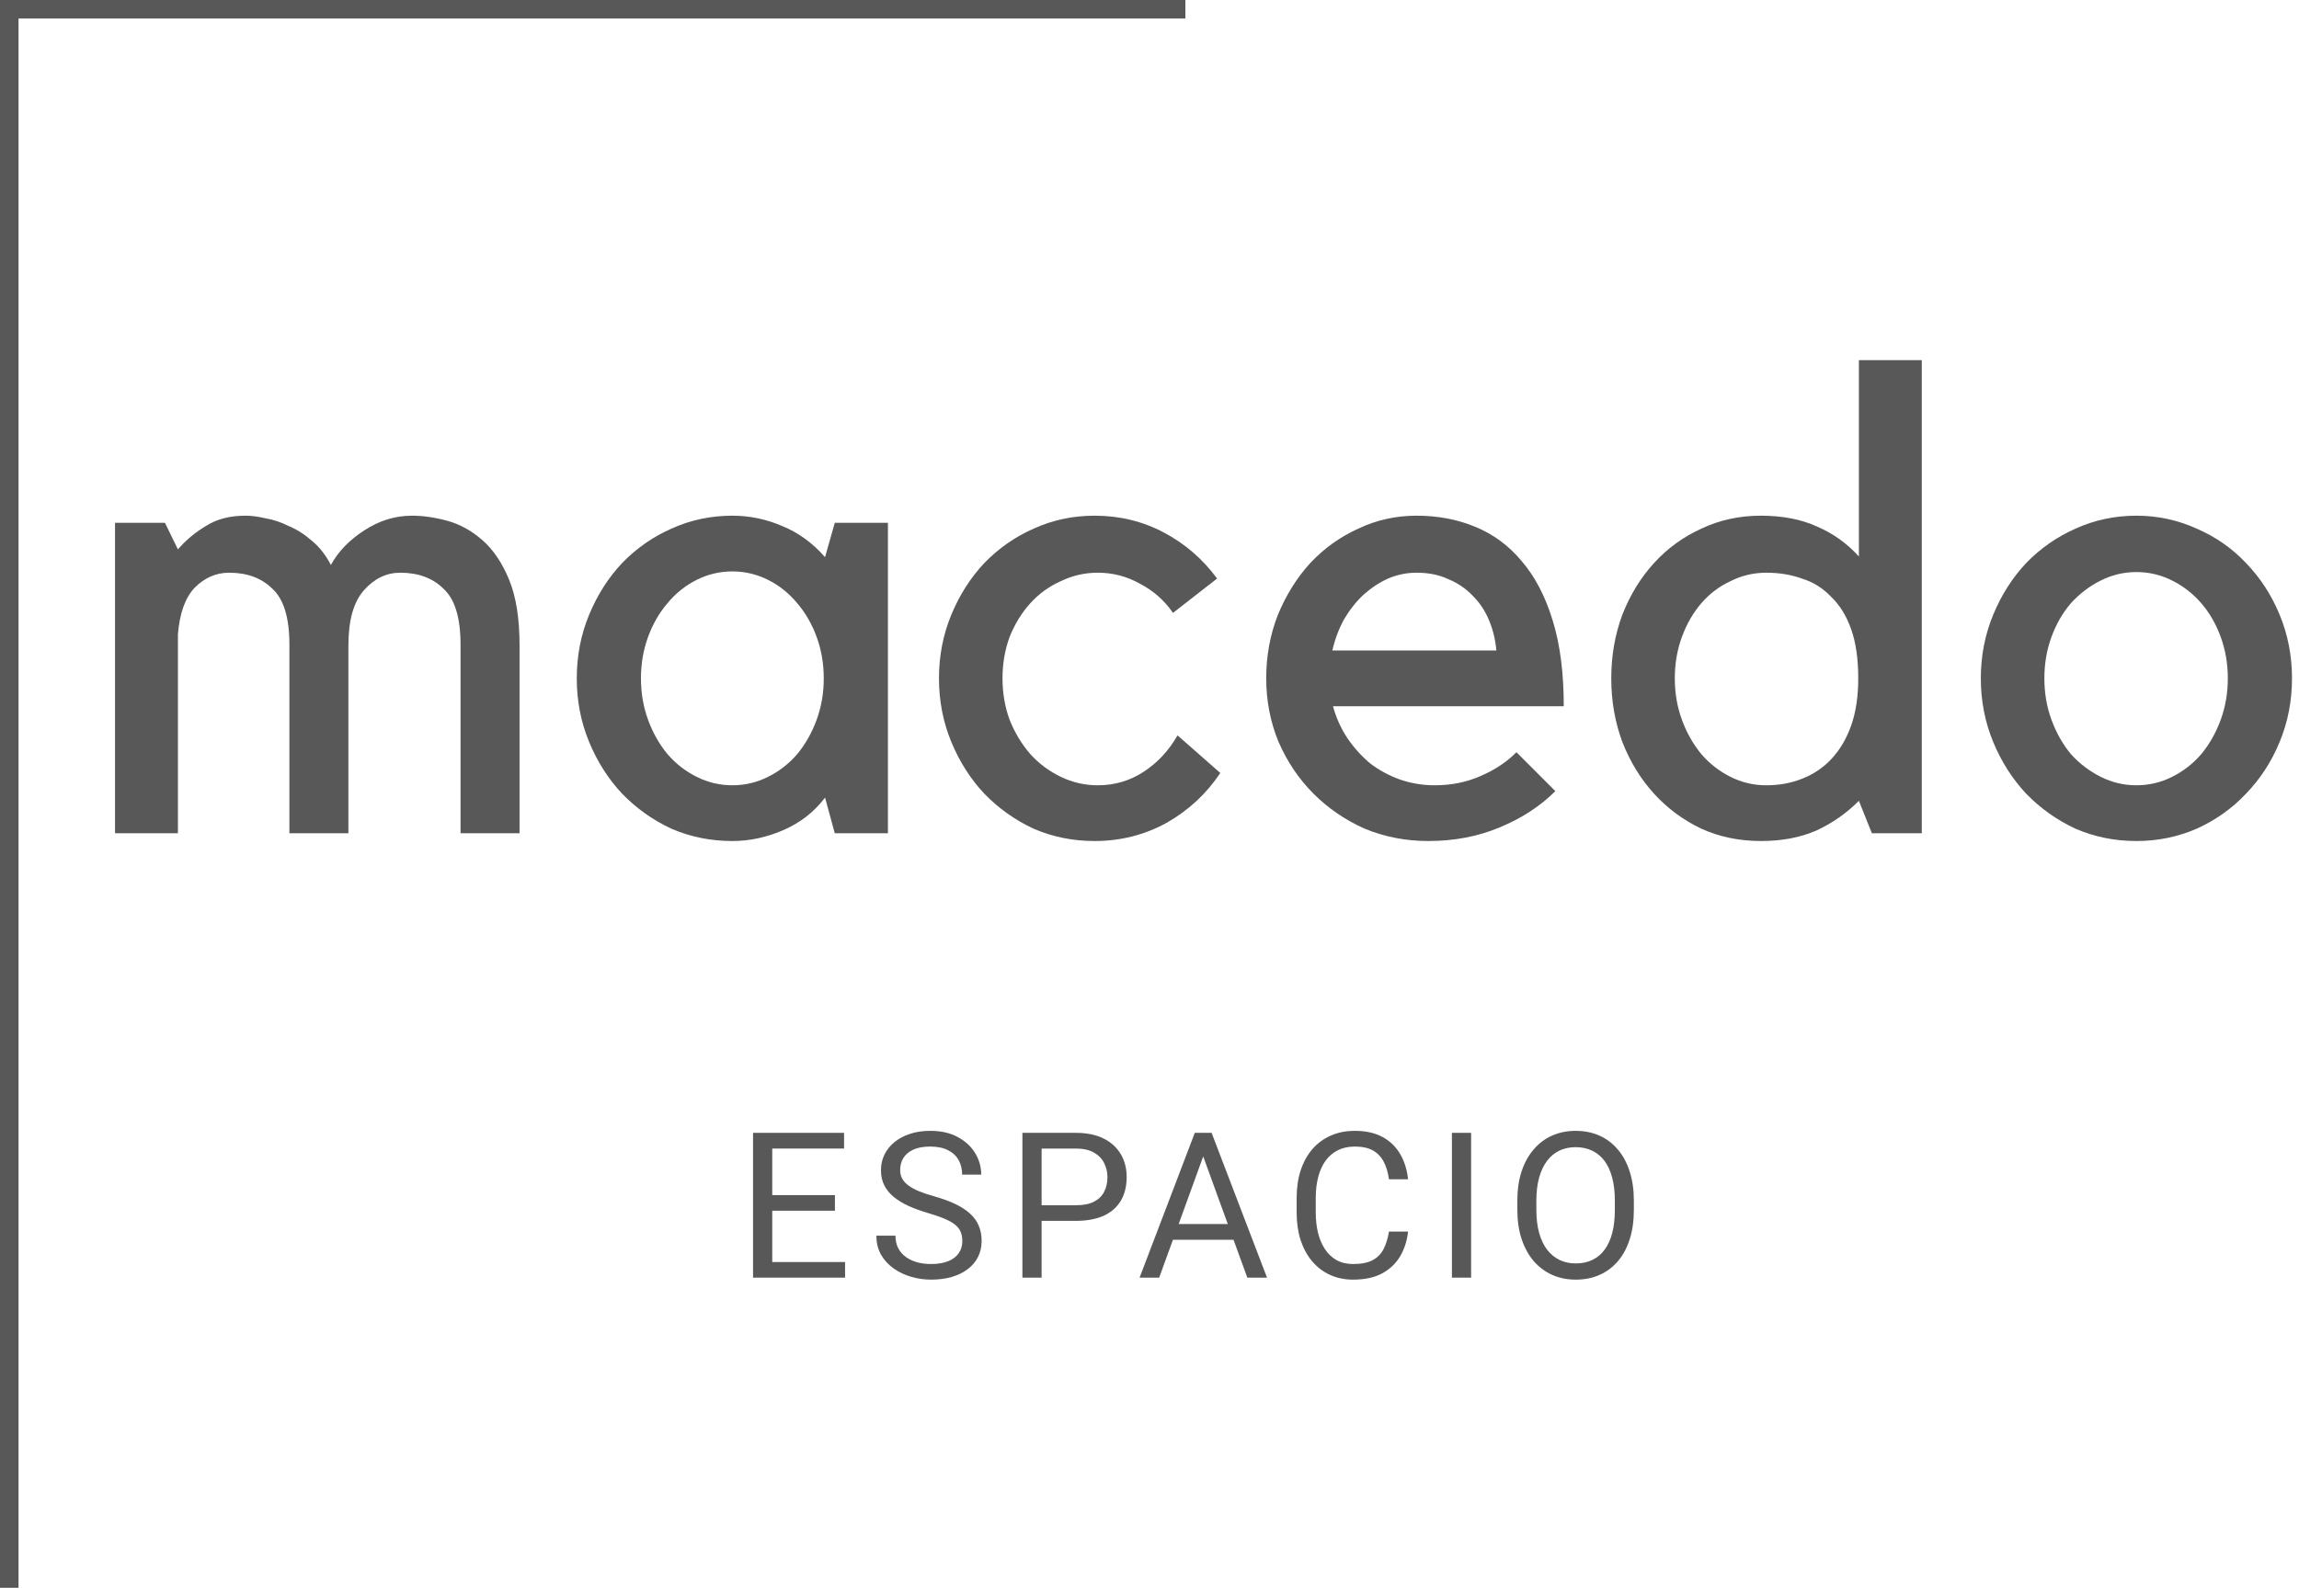
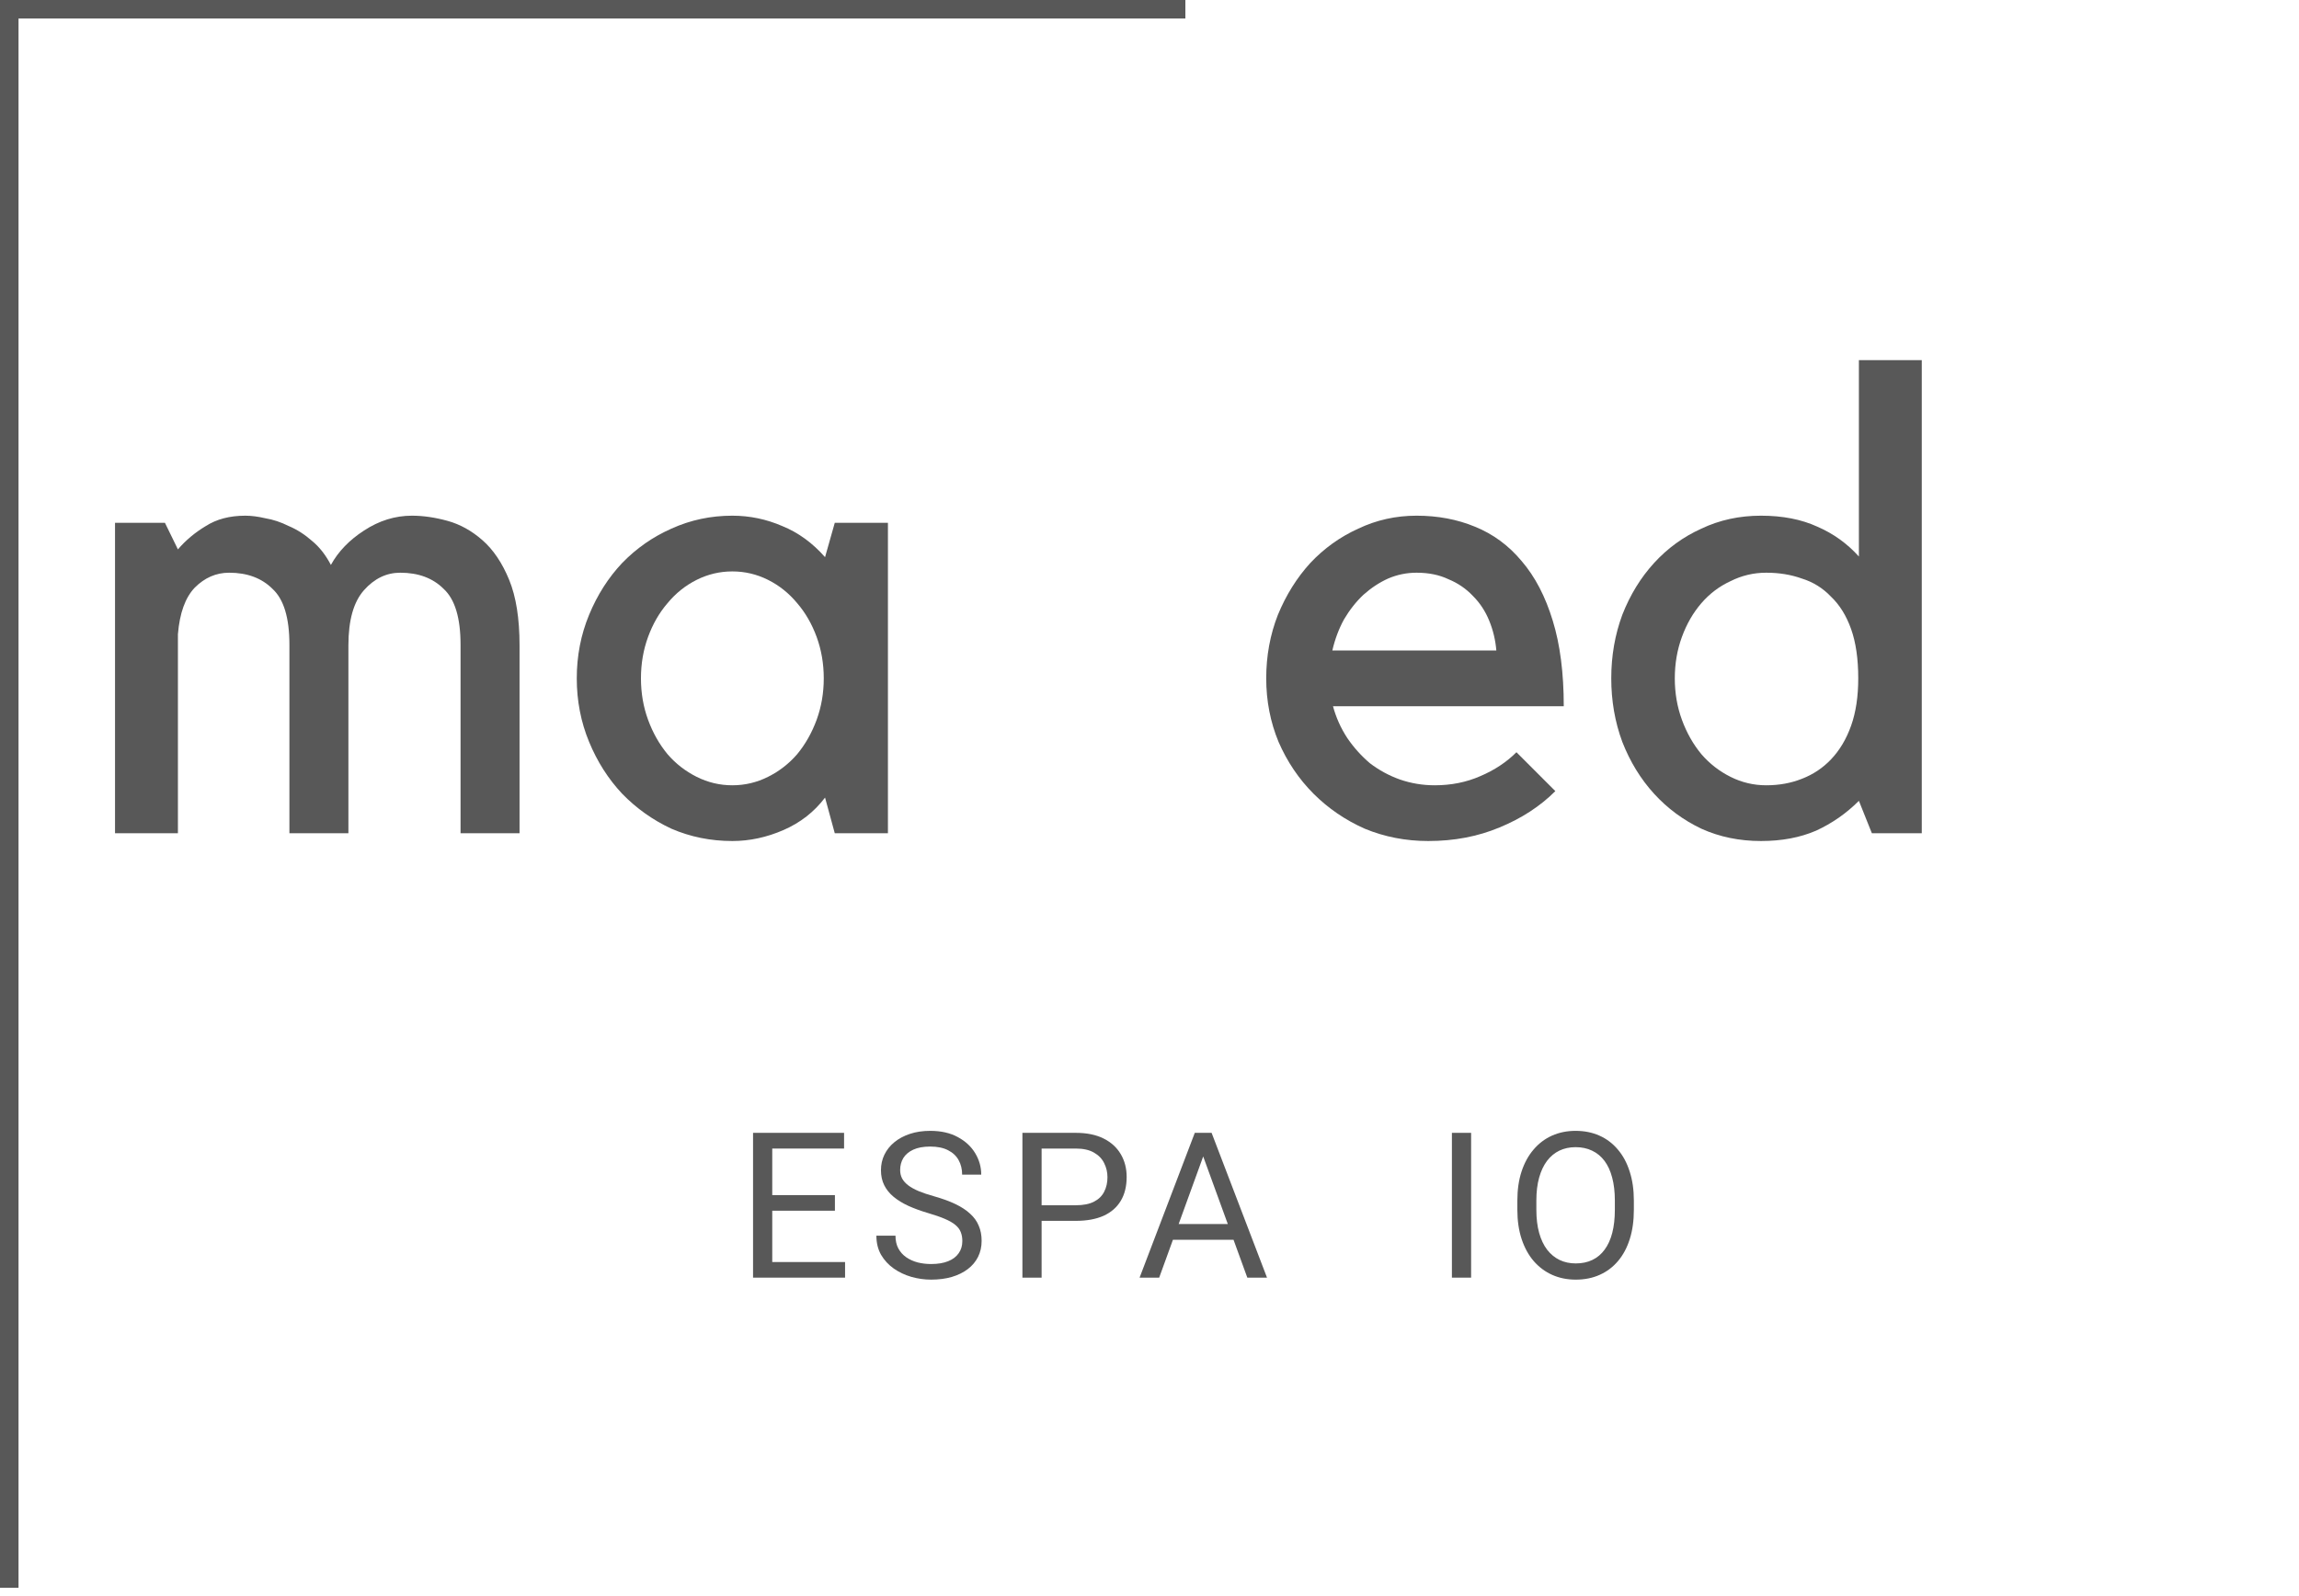
<svg xmlns="http://www.w3.org/2000/svg" width="157" height="109" viewBox="0 0 157 109" fill="none">
  <path d="M12.15 56.918H7.855V35.713H11.264L12.15 37.528C12.681 36.908 13.315 36.377 14.053 35.934C14.791 35.462 15.691 35.226 16.754 35.226C17.167 35.226 17.624 35.285 18.126 35.403C18.657 35.491 19.189 35.669 19.72 35.934C20.28 36.17 20.812 36.51 21.313 36.952C21.815 37.365 22.243 37.911 22.597 38.59C23.099 37.675 23.852 36.893 24.855 36.244C25.888 35.565 26.98 35.226 28.131 35.226C28.898 35.226 29.71 35.344 30.566 35.58C31.422 35.816 32.218 36.259 32.956 36.908C33.694 37.557 34.299 38.458 34.771 39.608C35.244 40.76 35.48 42.25 35.48 44.08V56.918H31.451V44.035C31.451 42.206 31.067 40.937 30.3 40.228C29.562 39.49 28.574 39.121 27.334 39.121C26.39 39.121 25.563 39.52 24.855 40.317C24.147 41.114 23.793 42.368 23.793 44.08V56.918H19.764V44.035C19.764 42.206 19.38 40.937 18.613 40.228C17.875 39.49 16.887 39.121 15.647 39.121C14.761 39.121 13.979 39.461 13.301 40.14C12.651 40.819 12.268 41.881 12.15 43.327V56.918Z" fill="#585858" />
  <path d="M60.637 35.713V56.918H57.007L56.343 54.483C55.605 55.457 54.661 56.195 53.51 56.697C52.359 57.198 51.193 57.449 50.013 57.449C48.537 57.449 47.15 57.169 45.851 56.608C44.582 56.018 43.461 55.221 42.487 54.218C41.542 53.214 40.79 52.033 40.229 50.676C39.668 49.318 39.388 47.872 39.388 46.337C39.388 44.803 39.668 43.357 40.229 41.999C40.79 40.641 41.542 39.461 42.487 38.458C43.461 37.454 44.582 36.672 45.851 36.111C47.15 35.521 48.537 35.226 50.013 35.226C51.193 35.226 52.329 35.462 53.421 35.934C54.513 36.377 55.487 37.085 56.343 38.059L57.007 35.713H60.637ZM50.013 53.642C50.868 53.642 51.68 53.45 52.447 53.066C53.215 52.683 53.879 52.166 54.44 51.517C55 50.838 55.443 50.056 55.768 49.171C56.092 48.285 56.255 47.341 56.255 46.337C56.255 45.334 56.092 44.39 55.768 43.504C55.443 42.619 55 41.852 54.44 41.202C53.879 40.523 53.215 39.992 52.447 39.608C51.68 39.225 50.868 39.033 50.013 39.033C49.157 39.033 48.345 39.225 47.578 39.608C46.81 39.992 46.146 40.523 45.586 41.202C45.025 41.852 44.582 42.619 44.258 43.504C43.933 44.39 43.771 45.334 43.771 46.337C43.771 47.341 43.933 48.285 44.258 49.171C44.582 50.056 45.025 50.838 45.586 51.517C46.146 52.166 46.81 52.683 47.578 53.066C48.345 53.45 49.157 53.642 50.013 53.642Z" fill="#585858" />
-   <path d="M74.748 57.449C73.272 57.449 71.885 57.169 70.586 56.608C69.317 56.018 68.196 55.221 67.222 54.218C66.277 53.214 65.525 52.033 64.964 50.676C64.403 49.318 64.123 47.872 64.123 46.337C64.123 44.803 64.403 43.357 64.964 41.999C65.525 40.641 66.277 39.461 67.222 38.458C68.196 37.454 69.317 36.672 70.586 36.111C71.885 35.521 73.272 35.226 74.748 35.226C76.459 35.226 78.038 35.609 79.484 36.377C80.931 37.144 82.141 38.192 83.115 39.52L80.104 41.866C79.514 41.01 78.761 40.346 77.847 39.874C76.961 39.372 76.002 39.121 74.969 39.121C74.084 39.121 73.242 39.313 72.446 39.697C71.649 40.051 70.955 40.553 70.365 41.202C69.775 41.852 69.302 42.619 68.948 43.504C68.624 44.39 68.461 45.334 68.461 46.337C68.461 47.341 68.624 48.285 68.948 49.171C69.302 50.056 69.775 50.838 70.365 51.517C70.955 52.166 71.649 52.683 72.446 53.066C73.242 53.45 74.084 53.642 74.969 53.642C76.12 53.642 77.168 53.332 78.112 52.712C79.056 52.093 79.824 51.266 80.414 50.233L83.336 52.801C82.391 54.218 81.167 55.354 79.662 56.21C78.156 57.036 76.518 57.449 74.748 57.449Z" fill="#585858" />
  <path d="M97.538 57.449C96.004 57.449 94.557 57.169 93.2 56.608C91.872 56.018 90.706 55.221 89.702 54.218C88.699 53.214 87.902 52.033 87.312 50.676C86.751 49.318 86.471 47.872 86.471 46.337C86.471 44.803 86.736 43.357 87.268 41.999C87.828 40.641 88.566 39.461 89.481 38.458C90.425 37.454 91.517 36.672 92.757 36.111C93.997 35.521 95.325 35.226 96.741 35.226C98.187 35.226 99.516 35.477 100.726 35.978C101.965 36.48 103.028 37.262 103.913 38.325C104.828 39.387 105.536 40.745 106.038 42.398C106.54 44.021 106.79 45.968 106.79 48.241H91.031C91.237 49.008 91.562 49.731 92.004 50.41C92.447 51.06 92.964 51.635 93.554 52.137C94.174 52.609 94.852 52.978 95.59 53.243C96.358 53.509 97.154 53.642 97.981 53.642C99.102 53.642 100.135 53.435 101.08 53.022C102.054 52.609 102.88 52.063 103.559 51.384L106.215 54.04C105.182 55.073 103.913 55.9 102.408 56.52C100.932 57.139 99.309 57.449 97.538 57.449ZM96.741 39.121C96.062 39.121 95.413 39.254 94.793 39.52C94.203 39.786 93.642 40.154 93.111 40.627C92.609 41.099 92.167 41.66 91.783 42.309C91.429 42.958 91.163 43.666 90.986 44.434H102.186C102.127 43.726 101.965 43.047 101.699 42.398C101.434 41.748 101.065 41.187 100.593 40.715C100.121 40.214 99.56 39.83 98.91 39.564C98.291 39.269 97.568 39.121 96.741 39.121Z" fill="#585858" />
  <path d="M131.239 24.601V56.918H127.831L126.945 54.704C126.089 55.56 125.115 56.239 124.023 56.741C122.932 57.213 121.677 57.449 120.261 57.449C118.785 57.449 117.427 57.169 116.188 56.608C114.948 56.018 113.871 55.221 112.956 54.218C112.041 53.214 111.318 52.033 110.787 50.676C110.285 49.318 110.034 47.872 110.034 46.337C110.034 44.803 110.285 43.357 110.787 41.999C111.318 40.641 112.041 39.461 112.956 38.458C113.871 37.454 114.948 36.672 116.188 36.111C117.427 35.521 118.785 35.226 120.261 35.226C121.736 35.226 123.02 35.477 124.112 35.978C125.204 36.451 126.148 37.129 126.945 38.015V24.601H131.239ZM120.615 53.642C121.5 53.642 122.312 53.494 123.05 53.199C123.817 52.904 124.481 52.461 125.042 51.871C125.632 51.251 126.089 50.484 126.414 49.569C126.739 48.654 126.901 47.577 126.901 46.337C126.901 45.009 126.739 43.888 126.414 42.973C126.089 42.058 125.632 41.32 125.042 40.76C124.481 40.169 123.817 39.756 123.05 39.52C122.312 39.254 121.5 39.121 120.615 39.121C119.759 39.121 118.947 39.313 118.18 39.697C117.413 40.051 116.749 40.553 116.188 41.202C115.627 41.852 115.184 42.619 114.86 43.504C114.535 44.39 114.373 45.334 114.373 46.337C114.373 47.341 114.535 48.285 114.86 49.171C115.184 50.056 115.627 50.838 116.188 51.517C116.749 52.166 117.413 52.683 118.18 53.066C118.947 53.45 119.759 53.642 120.615 53.642Z" fill="#585858" />
-   <path d="M145.897 57.449C144.422 57.449 143.034 57.169 141.736 56.608C140.467 56.018 139.345 55.221 138.371 54.218C137.427 53.214 136.674 52.033 136.114 50.676C135.553 49.318 135.272 47.872 135.272 46.337C135.272 44.803 135.553 43.357 136.114 41.999C136.674 40.641 137.427 39.461 138.371 38.458C139.345 37.454 140.467 36.672 141.736 36.111C143.034 35.521 144.422 35.226 145.897 35.226C147.343 35.226 148.716 35.521 150.014 36.111C151.313 36.672 152.434 37.454 153.379 38.458C154.353 39.461 155.12 40.641 155.681 41.999C156.242 43.357 156.522 44.803 156.522 46.337C156.522 47.872 156.242 49.318 155.681 50.676C155.12 52.033 154.353 53.214 153.379 54.218C152.434 55.221 151.313 56.018 150.014 56.608C148.716 57.169 147.343 57.449 145.897 57.449ZM145.897 39.077C145.041 39.077 144.23 39.269 143.462 39.653C142.695 40.036 142.016 40.553 141.426 41.202C140.865 41.852 140.423 42.619 140.098 43.504C139.773 44.39 139.611 45.334 139.611 46.337C139.611 47.341 139.773 48.285 140.098 49.171C140.423 50.056 140.865 50.838 141.426 51.517C142.016 52.166 142.695 52.683 143.462 53.066C144.23 53.45 145.041 53.642 145.897 53.642C146.753 53.642 147.565 53.45 148.332 53.066C149.099 52.683 149.763 52.166 150.324 51.517C150.885 50.838 151.328 50.056 151.652 49.171C151.977 48.285 152.139 47.341 152.139 46.337C152.139 45.334 151.977 44.39 151.652 43.504C151.328 42.619 150.885 41.852 150.324 41.202C149.763 40.553 149.099 40.036 148.332 39.653C147.565 39.269 146.753 39.077 145.897 39.077Z" fill="#585858" />
  <path d="M57.71 86.208V87.274H52.472V86.208H57.71ZM52.737 77.383V87.274H51.426V77.383H52.737ZM57.017 81.636V82.702H52.472V81.636H57.017ZM57.642 77.383V78.456H52.472V77.383H57.642Z" fill="#585858" />
  <path d="M65.718 84.774C65.718 84.543 65.682 84.34 65.61 84.163C65.542 83.982 65.419 83.819 65.243 83.674C65.071 83.529 64.831 83.391 64.523 83.259C64.219 83.128 63.834 82.995 63.368 82.859C62.879 82.714 62.437 82.553 62.043 82.376C61.649 82.195 61.312 81.989 61.031 81.758C60.75 81.527 60.535 81.262 60.386 80.963C60.236 80.664 60.161 80.322 60.161 79.937C60.161 79.552 60.24 79.197 60.399 78.871C60.558 78.545 60.784 78.262 61.078 78.022C61.377 77.777 61.733 77.587 62.145 77.451C62.557 77.315 63.017 77.247 63.524 77.247C64.267 77.247 64.896 77.39 65.413 77.675C65.934 77.956 66.33 78.325 66.602 78.782C66.873 79.235 67.009 79.72 67.009 80.236H65.705C65.705 79.865 65.626 79.537 65.467 79.251C65.309 78.961 65.069 78.735 64.747 78.572C64.425 78.404 64.018 78.32 63.524 78.32C63.058 78.32 62.673 78.391 62.369 78.531C62.066 78.671 61.839 78.862 61.69 79.102C61.545 79.342 61.472 79.616 61.472 79.924C61.472 80.132 61.516 80.322 61.602 80.494C61.692 80.662 61.83 80.818 62.016 80.963C62.206 81.108 62.446 81.242 62.736 81.364C63.03 81.486 63.381 81.604 63.789 81.717C64.351 81.876 64.835 82.052 65.243 82.247C65.65 82.442 65.986 82.662 66.248 82.906C66.516 83.146 66.713 83.42 66.839 83.728C66.971 84.032 67.036 84.376 67.036 84.761C67.036 85.164 66.955 85.528 66.792 85.855C66.629 86.181 66.395 86.459 66.092 86.69C65.789 86.921 65.424 87.1 64.998 87.227C64.577 87.349 64.106 87.41 63.585 87.41C63.128 87.41 62.677 87.347 62.233 87.22C61.794 87.093 61.393 86.903 61.031 86.649C60.673 86.396 60.386 86.083 60.168 85.712C59.955 85.336 59.849 84.901 59.849 84.407H61.153C61.153 84.747 61.219 85.039 61.35 85.284C61.481 85.524 61.66 85.723 61.887 85.882C62.118 86.04 62.378 86.158 62.668 86.235C62.962 86.308 63.268 86.344 63.585 86.344C64.043 86.344 64.43 86.28 64.747 86.153C65.064 86.027 65.304 85.846 65.467 85.61C65.635 85.374 65.718 85.096 65.718 84.774Z" fill="#585858" />
  <path d="M73.469 83.395H70.826V82.329H73.469C73.981 82.329 74.395 82.247 74.712 82.084C75.029 81.921 75.26 81.695 75.405 81.405C75.555 81.115 75.629 80.784 75.629 80.413C75.629 80.073 75.555 79.754 75.405 79.455C75.26 79.156 75.029 78.916 74.712 78.735C74.395 78.549 73.981 78.456 73.469 78.456H71.132V87.274H69.821V77.383H73.469C74.216 77.383 74.848 77.512 75.364 77.77C75.881 78.028 76.272 78.386 76.54 78.844C76.807 79.296 76.94 79.815 76.94 80.399C76.94 81.033 76.807 81.575 76.54 82.023C76.272 82.471 75.881 82.813 75.364 83.049C74.848 83.28 74.216 83.395 73.469 83.395Z" fill="#585858" />
  <path d="M82.435 78.259L79.161 87.274H77.823L81.593 77.383H82.456L82.435 78.259ZM85.18 87.274L81.899 78.259L81.878 77.383H82.741L86.525 87.274H85.18ZM85.01 83.613V84.686H79.453V83.613H85.01Z" fill="#585858" />
-   <path d="M94.853 84.129H96.157C96.089 84.754 95.91 85.313 95.621 85.807C95.331 86.301 94.921 86.692 94.391 86.982C93.861 87.268 93.2 87.41 92.407 87.41C91.828 87.41 91.3 87.302 90.824 87.084C90.353 86.867 89.948 86.559 89.608 86.16C89.269 85.757 89.006 85.275 88.82 84.713C88.639 84.147 88.549 83.518 88.549 82.825V81.84C88.549 81.147 88.639 80.519 88.82 79.958C89.006 79.392 89.271 78.907 89.615 78.504C89.964 78.101 90.383 77.791 90.872 77.573C91.361 77.356 91.911 77.247 92.523 77.247C93.27 77.247 93.902 77.388 94.418 77.668C94.934 77.949 95.335 78.339 95.621 78.837C95.91 79.33 96.089 79.903 96.157 80.556H94.853C94.79 80.094 94.672 79.697 94.5 79.367C94.328 79.031 94.083 78.773 93.766 78.592C93.449 78.411 93.035 78.32 92.523 78.32C92.084 78.32 91.696 78.404 91.361 78.572C91.03 78.739 90.752 78.977 90.525 79.285C90.303 79.593 90.136 79.962 90.023 80.392C89.909 80.823 89.853 81.301 89.853 81.826V82.825C89.853 83.309 89.903 83.764 90.002 84.19C90.106 84.616 90.263 84.99 90.471 85.311C90.679 85.633 90.944 85.886 91.266 86.072C91.588 86.253 91.968 86.344 92.407 86.344C92.964 86.344 93.408 86.255 93.739 86.079C94.07 85.902 94.319 85.648 94.486 85.318C94.658 84.987 94.781 84.591 94.853 84.129Z" fill="#585858" />
  <path d="M100.463 77.383V87.274H99.152V77.383H100.463Z" fill="#585858" />
  <path d="M111.577 82.016V82.641C111.577 83.384 111.484 84.05 111.298 84.638C111.112 85.227 110.845 85.728 110.496 86.14C110.148 86.552 109.729 86.867 109.24 87.084C108.755 87.302 108.212 87.41 107.609 87.41C107.025 87.41 106.488 87.302 105.999 87.084C105.515 86.867 105.093 86.552 104.736 86.14C104.382 85.728 104.108 85.227 103.913 84.638C103.719 84.05 103.621 83.384 103.621 82.641V82.016C103.621 81.273 103.716 80.61 103.907 80.026C104.101 79.437 104.375 78.936 104.729 78.524C105.082 78.108 105.501 77.791 105.986 77.573C106.475 77.356 107.011 77.247 107.596 77.247C108.198 77.247 108.741 77.356 109.226 77.573C109.715 77.791 110.134 78.108 110.483 78.524C110.836 78.936 111.106 79.437 111.291 80.026C111.482 80.61 111.577 81.273 111.577 82.016ZM110.279 82.641V82.003C110.279 81.414 110.218 80.893 110.096 80.44C109.978 79.987 109.804 79.607 109.573 79.299C109.342 78.991 109.059 78.757 108.723 78.599C108.393 78.441 108.017 78.361 107.596 78.361C107.188 78.361 106.819 78.441 106.488 78.599C106.162 78.757 105.881 78.991 105.646 79.299C105.415 79.607 105.236 79.987 105.109 80.44C104.982 80.893 104.919 81.414 104.919 82.003V82.641C104.919 83.234 104.982 83.76 105.109 84.217C105.236 84.67 105.417 85.053 105.653 85.365C105.893 85.673 106.176 85.907 106.502 86.065C106.832 86.224 107.202 86.303 107.609 86.303C108.035 86.303 108.413 86.224 108.744 86.065C109.074 85.907 109.353 85.673 109.579 85.365C109.81 85.053 109.985 84.67 110.102 84.217C110.22 83.76 110.279 83.234 110.279 82.641Z" fill="#585858" />
  <path fill-rule="evenodd" clip-rule="evenodd" d="M0 0H80.95V1.265H1.265V108.461H0V0Z" fill="#585858" />
</svg>